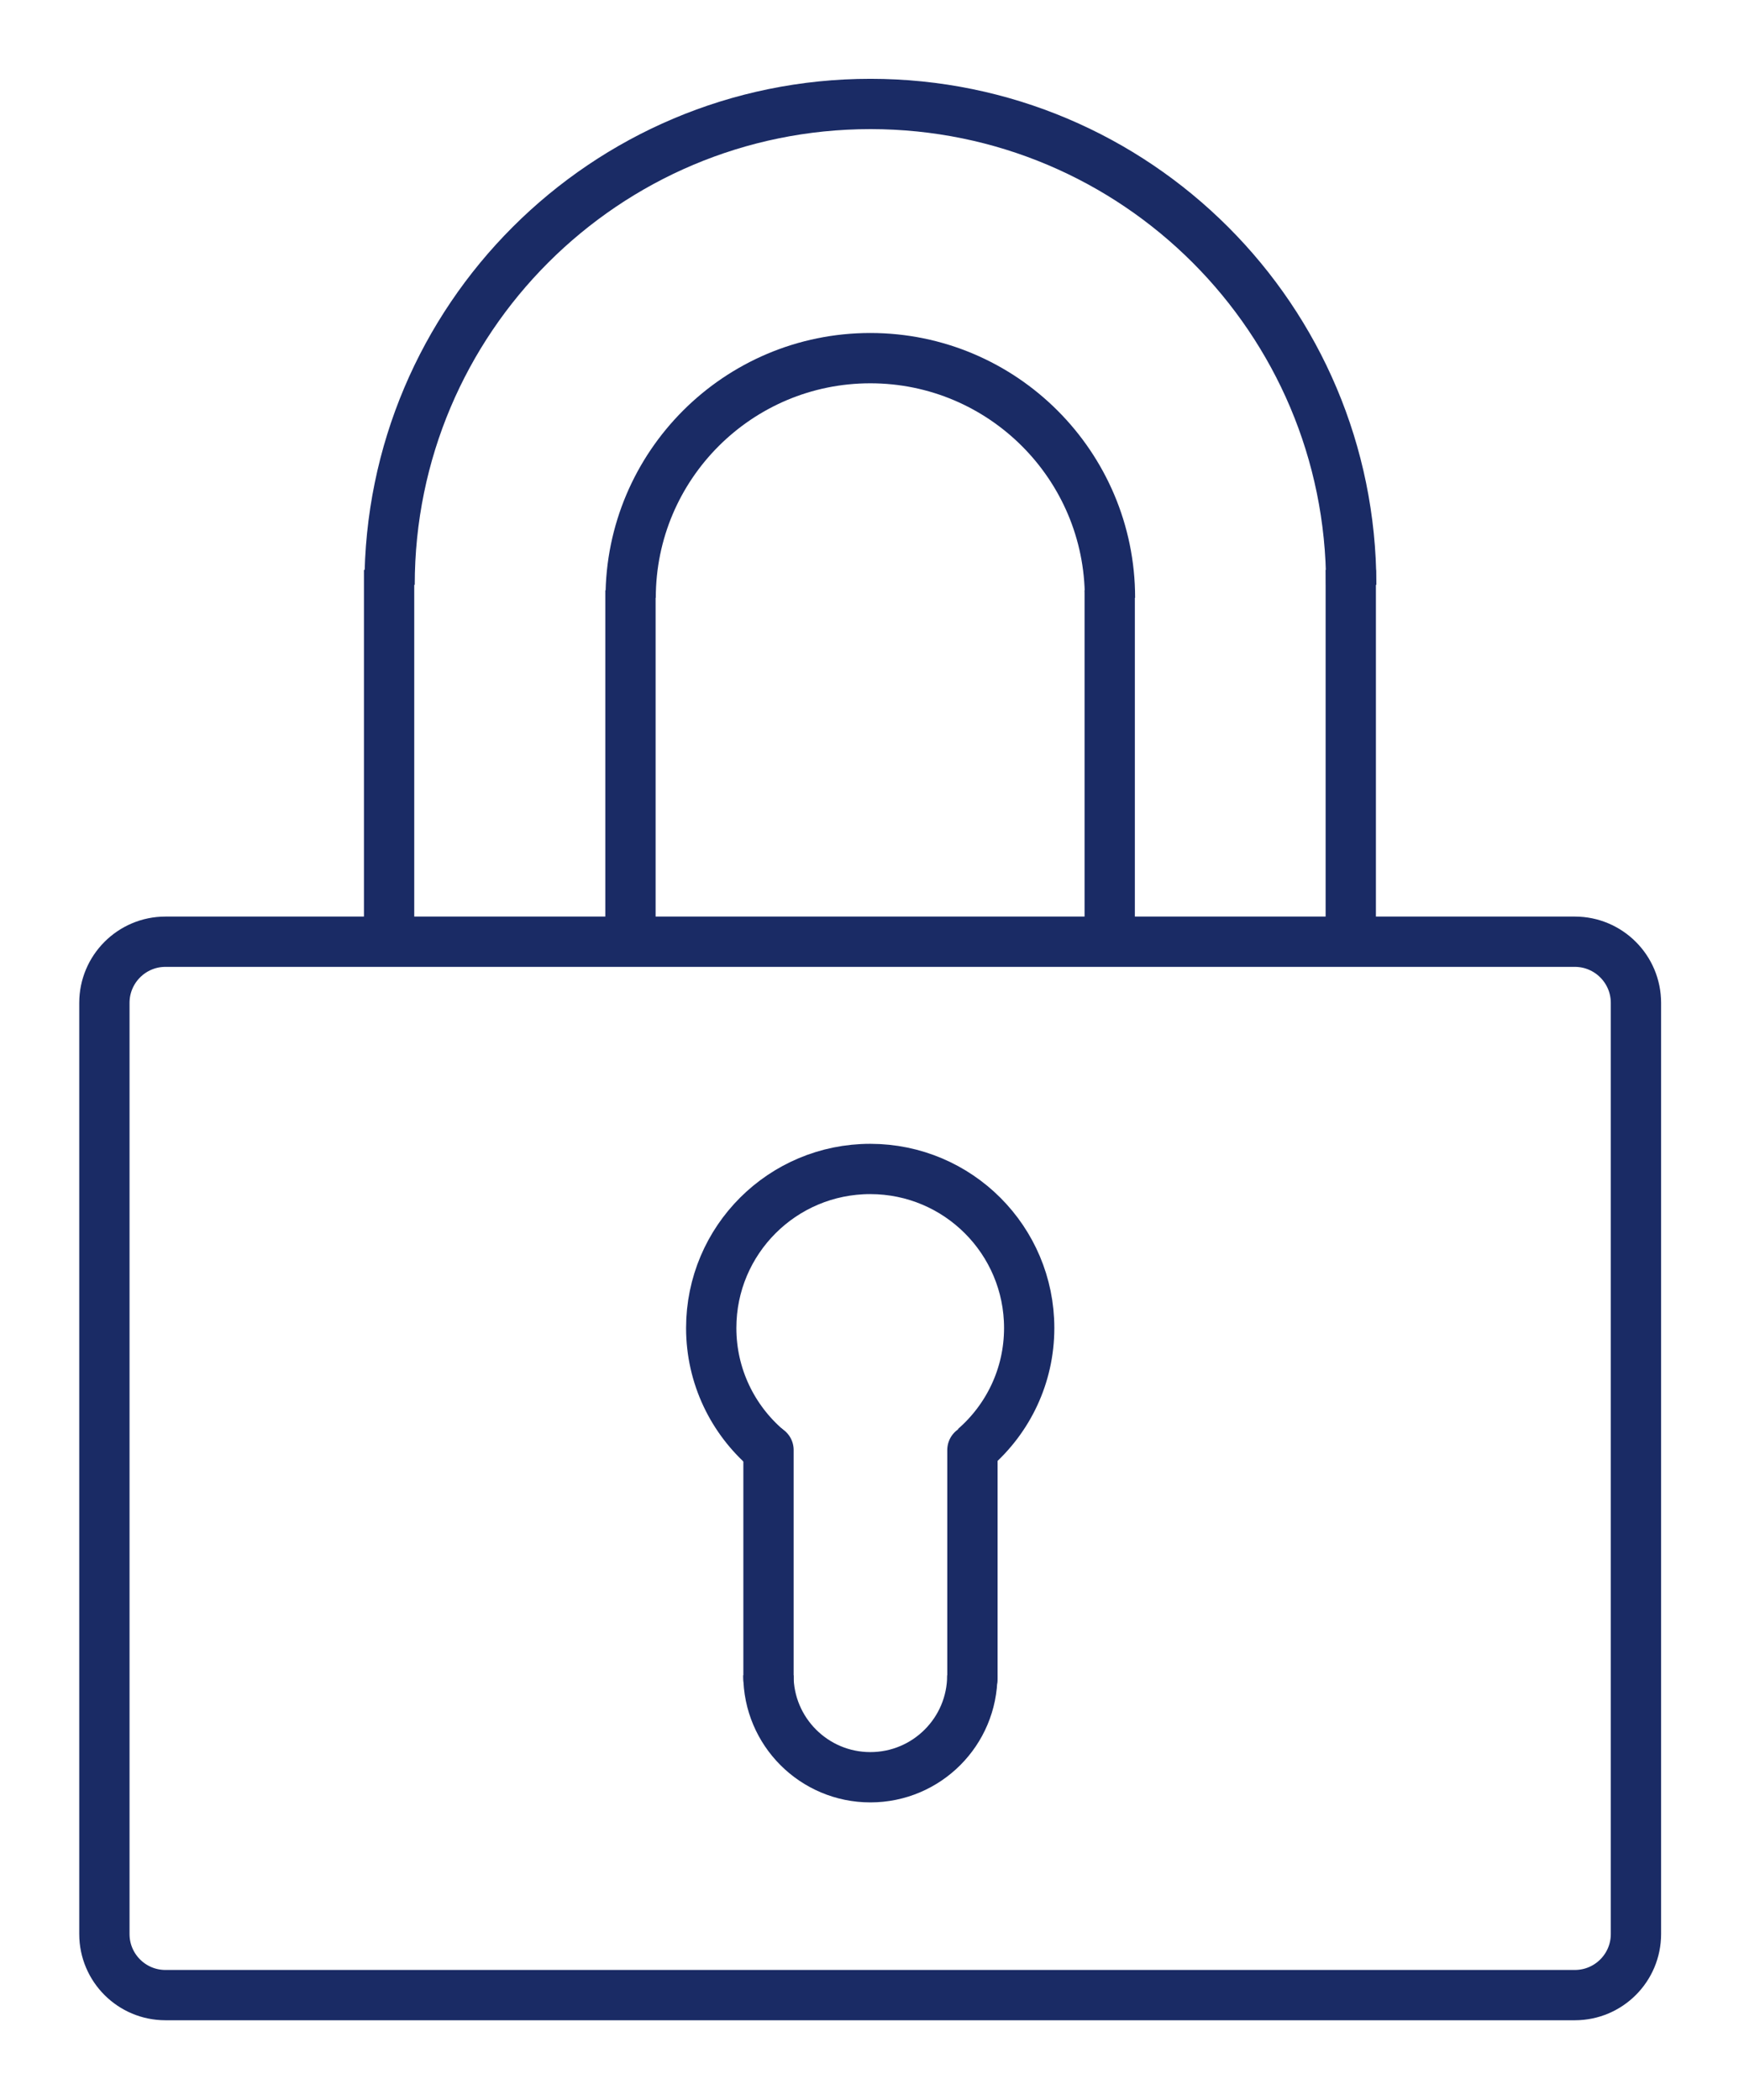
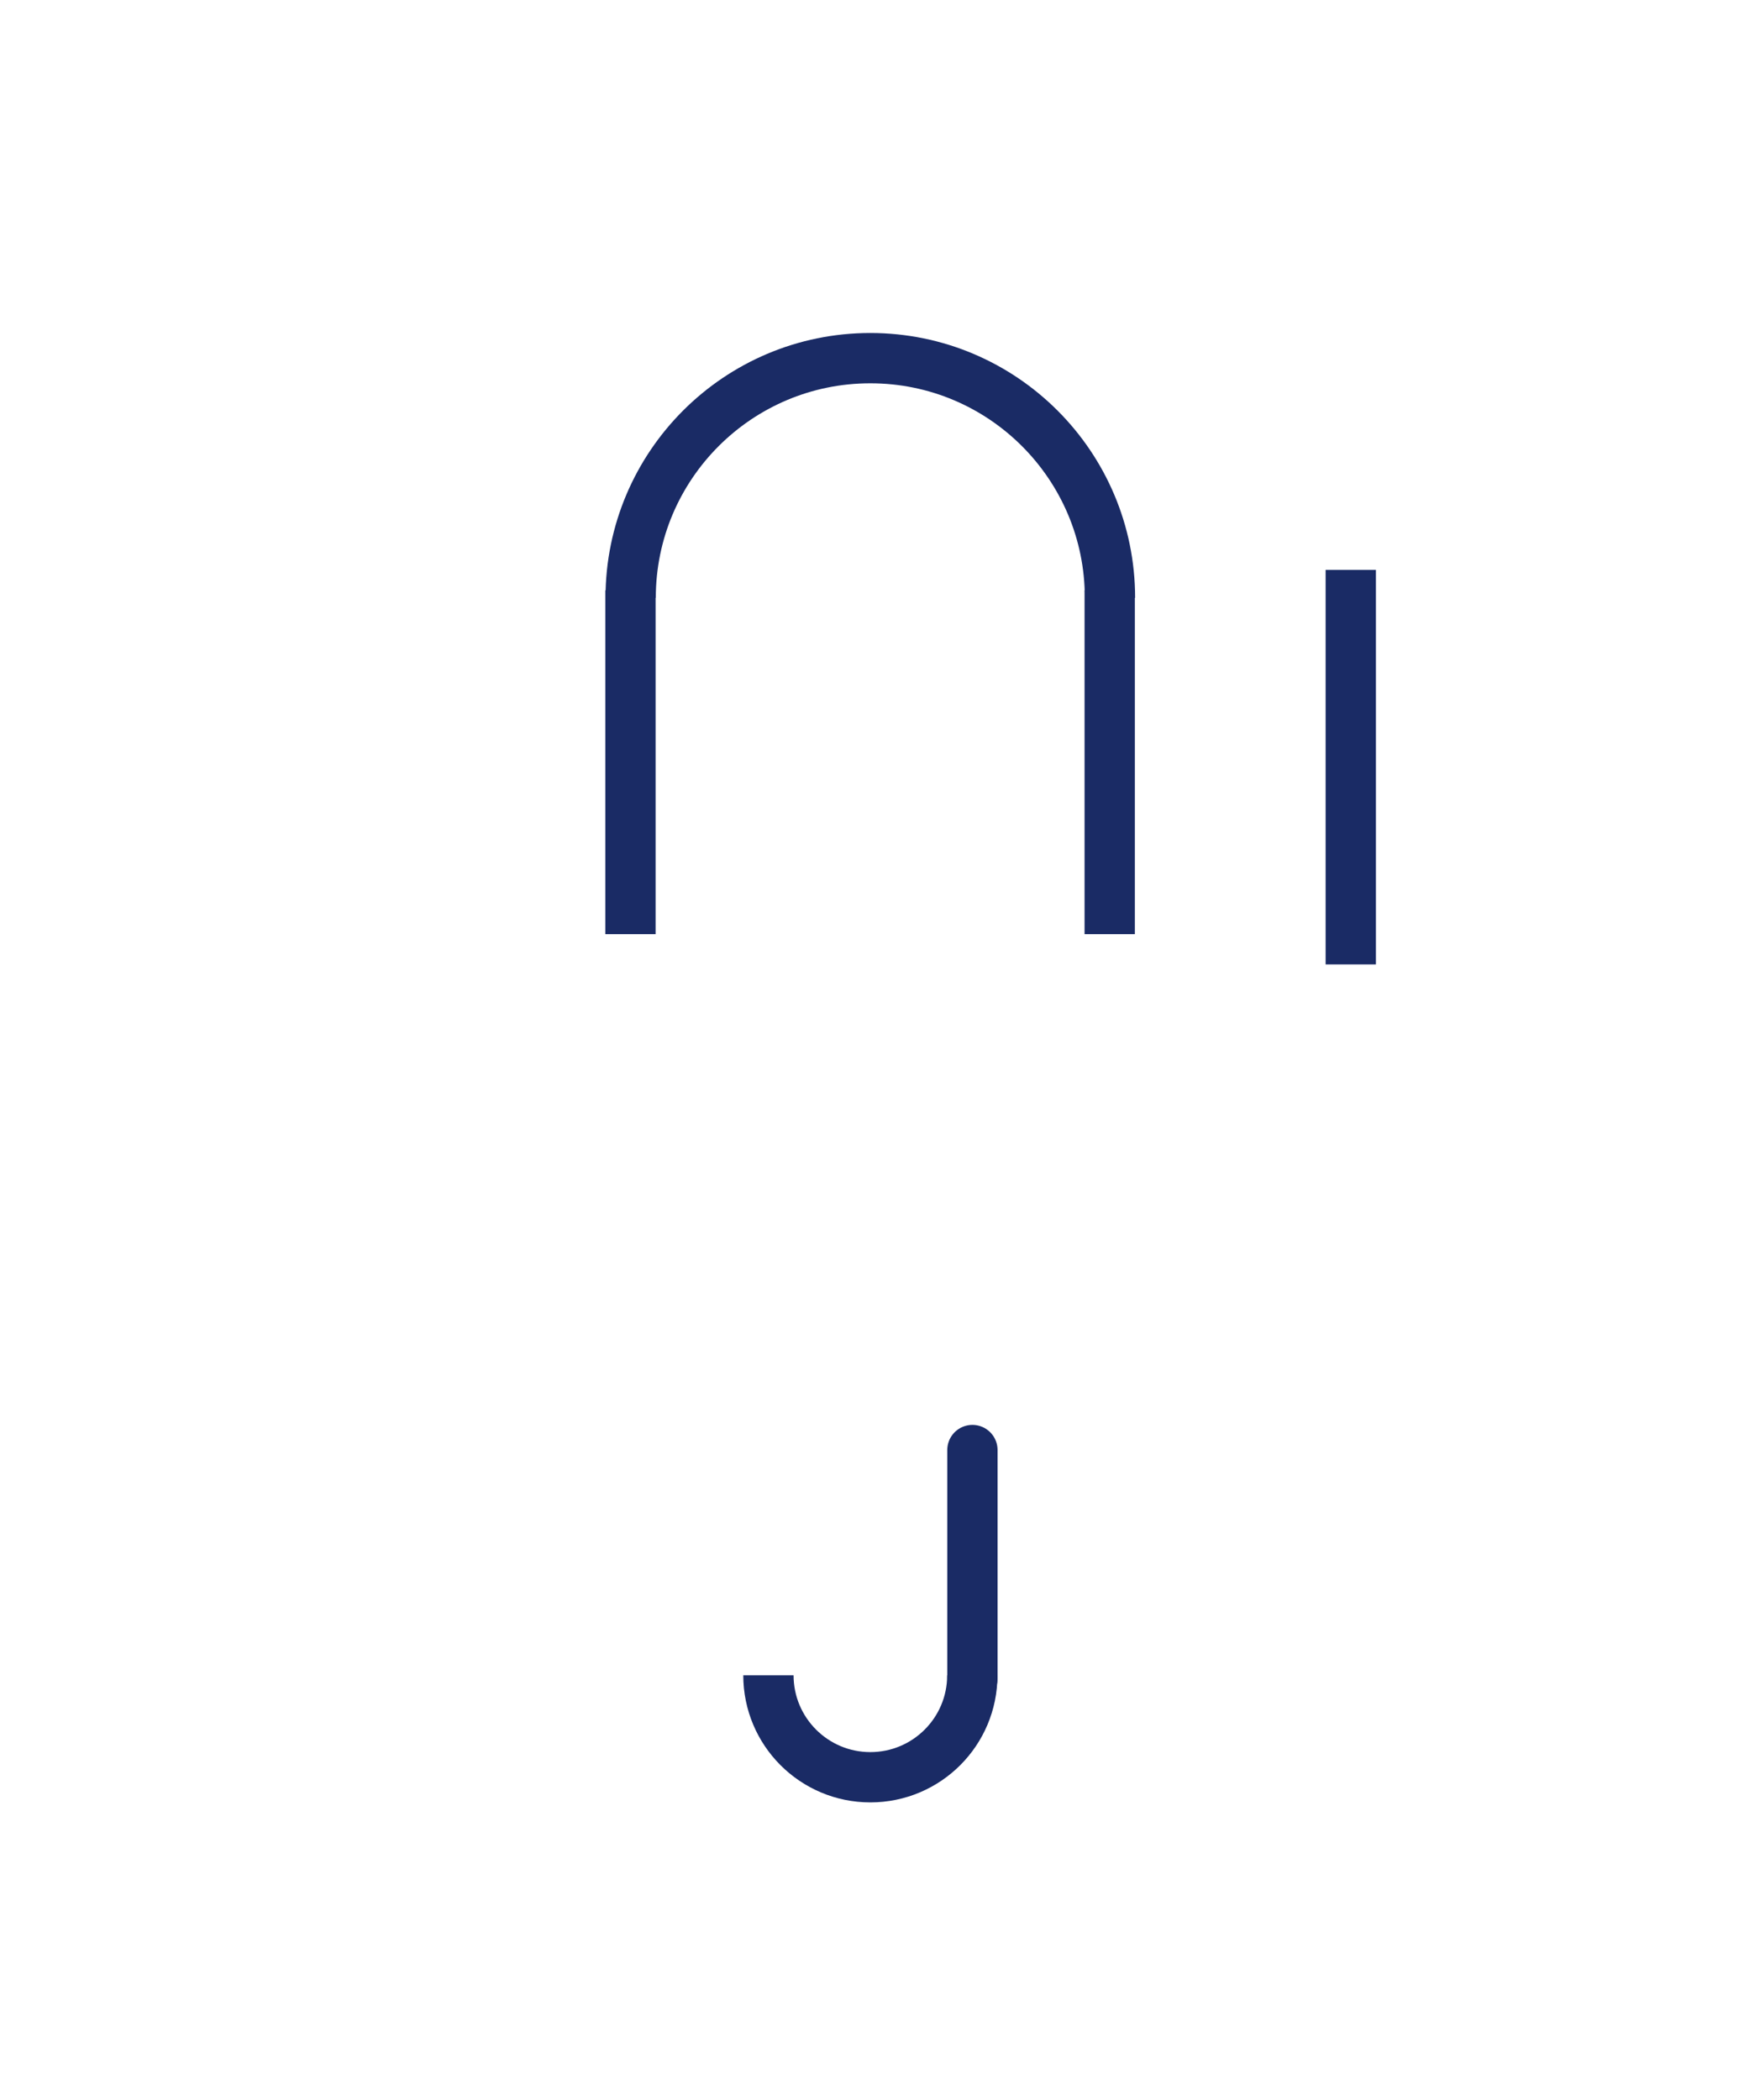
<svg xmlns="http://www.w3.org/2000/svg" width="100%" height="100%" viewBox="0 0 289 348" version="1.1" xml:space="preserve" style="fill-rule:evenodd;clip-rule:evenodd;">
  <g transform="matrix(1,0,0,1,-4247.8,-578.521)">
    <g transform="matrix(4.167,0,0,4.167,2790.36,0)">
      <g transform="matrix(1,0,0,1,414.815,178.708)">
-         <path d="M0,37.03C0,38.372 -1.089,39.458 -2.43,39.458L-58.479,39.458C-59.818,39.458 -60.906,38.372 -60.906,37.03L-60.906,0.003C-60.906,-1.339 -59.818,-2.428 -58.479,-2.428L-2.43,-2.428C-1.089,-2.428 0,-1.339 0,0.003L0,37.03Z" style="fill:none;fill-rule:nonzero;stroke:rgb(26,43,101);stroke-width:2px;" />
-       </g>
+         </g>
    </g>
    <g transform="matrix(4.167,0,0,4.167,2790.36,0)">
      <g transform="matrix(0,-1,-1,0,373.076,169.338)">
-         <path d="M-7.845,7.845L7.845,7.845" style="fill:none;fill-rule:nonzero;stroke:rgb(26,43,101);stroke-width:2px;" />
-       </g>
+         </g>
    </g>
    <g transform="matrix(4.167,0,0,4.167,2790.36,0)">
      <g transform="matrix(0,-1,-1,0,411.319,169.338)">
        <path d="M-7.845,7.845L7.845,7.845" style="fill:none;fill-rule:nonzero;stroke:rgb(26,43,101);stroke-width:2px;" />
      </g>
    </g>
    <g transform="matrix(4.167,0,0,4.167,2790.36,0)">
      <g transform="matrix(1,0,0,1,365.251,142.968)">
-         <path d="M0,19.121C0,8.561 8.563,0 19.122,0C29.681,0 38.241,8.561 38.241,19.121" style="fill:none;fill-rule:nonzero;stroke:rgb(26,43,101);stroke-width:2px;" />
-       </g>
+         </g>
    </g>
    <g transform="matrix(4.167,0,0,4.167,2790.36,0)">
      <g transform="matrix(0,-1,-1,0,381.664,169.143)">
        <path d="M-6.835,6.835L6.835,6.835" style="fill:none;fill-rule:nonzero;stroke:rgb(26,43,101);stroke-width:2px;" />
      </g>
    </g>
    <g transform="matrix(4.167,0,0,4.167,2790.36,0)">
      <g transform="matrix(0,-1,-1,0,400.723,169.143)">
        <path d="M-6.835,6.835L6.835,6.835" style="fill:none;fill-rule:nonzero;stroke:rgb(26,43,101);stroke-width:2px;" />
      </g>
    </g>
    <g transform="matrix(4.167,0,0,4.167,2790.36,0)">
      <g transform="matrix(1,0,0,1,374.837,153.075)">
        <path d="M0,9.53C0,4.269 4.269,0 9.531,0C14.794,0 19.061,4.269 19.061,9.53" style="fill:none;fill-rule:nonzero;stroke:rgb(26,43,101);stroke-width:2px;" />
      </g>
    </g>
    <g transform="matrix(4.167,0,0,4.167,2790.36,0)">
      <g transform="matrix(0,1,1,0,392.97,201.034)">
        <path d="M-4.542,-4.542L4.542,-4.542" style="fill:none;fill-rule:nonzero;stroke:rgb(26,43,101);stroke-width:2px;stroke-linecap:round;" />
      </g>
    </g>
    <g transform="matrix(4.167,0,0,4.167,2790.36,0)">
      <g transform="matrix(0,1,1,0,384.861,201.034)">
-         <path d="M-4.542,-4.542L4.542,-4.542" style="fill:none;fill-rule:nonzero;stroke:rgb(26,43,101);stroke-width:2px;stroke-linecap:round;" />
-       </g>
+         </g>
    </g>
    <g transform="matrix(4.167,0,0,4.167,2790.36,0)">
      <g transform="matrix(1,0,0,1,388.424,209.503)">
        <path d="M0,-4.054C0,-1.814 -1.815,0 -4.055,0C-6.292,0 -8.108,-1.814 -8.108,-4.054" style="fill:none;fill-rule:nonzero;stroke:rgb(26,43,101);stroke-width:2px;" />
      </g>
    </g>
    <g transform="matrix(4.167,0,0,4.167,2790.36,0)">
      <g transform="matrix(0.938,0.346,0.346,-0.938,378.589,194.688)">
-         <path d="M2.178,-1.075C0.503,-0.457 -0.905,0.867 -1.57,2.673C-2.779,5.953 -1.101,9.587 2.178,10.795C5.455,12.002 9.089,10.325 10.298,7.045C10.956,5.258 10.755,3.366 9.906,1.819" style="fill:none;fill-rule:nonzero;stroke:rgb(26,43,101);stroke-width:2px;" />
-       </g>
+         </g>
    </g>
  </g>
</svg>